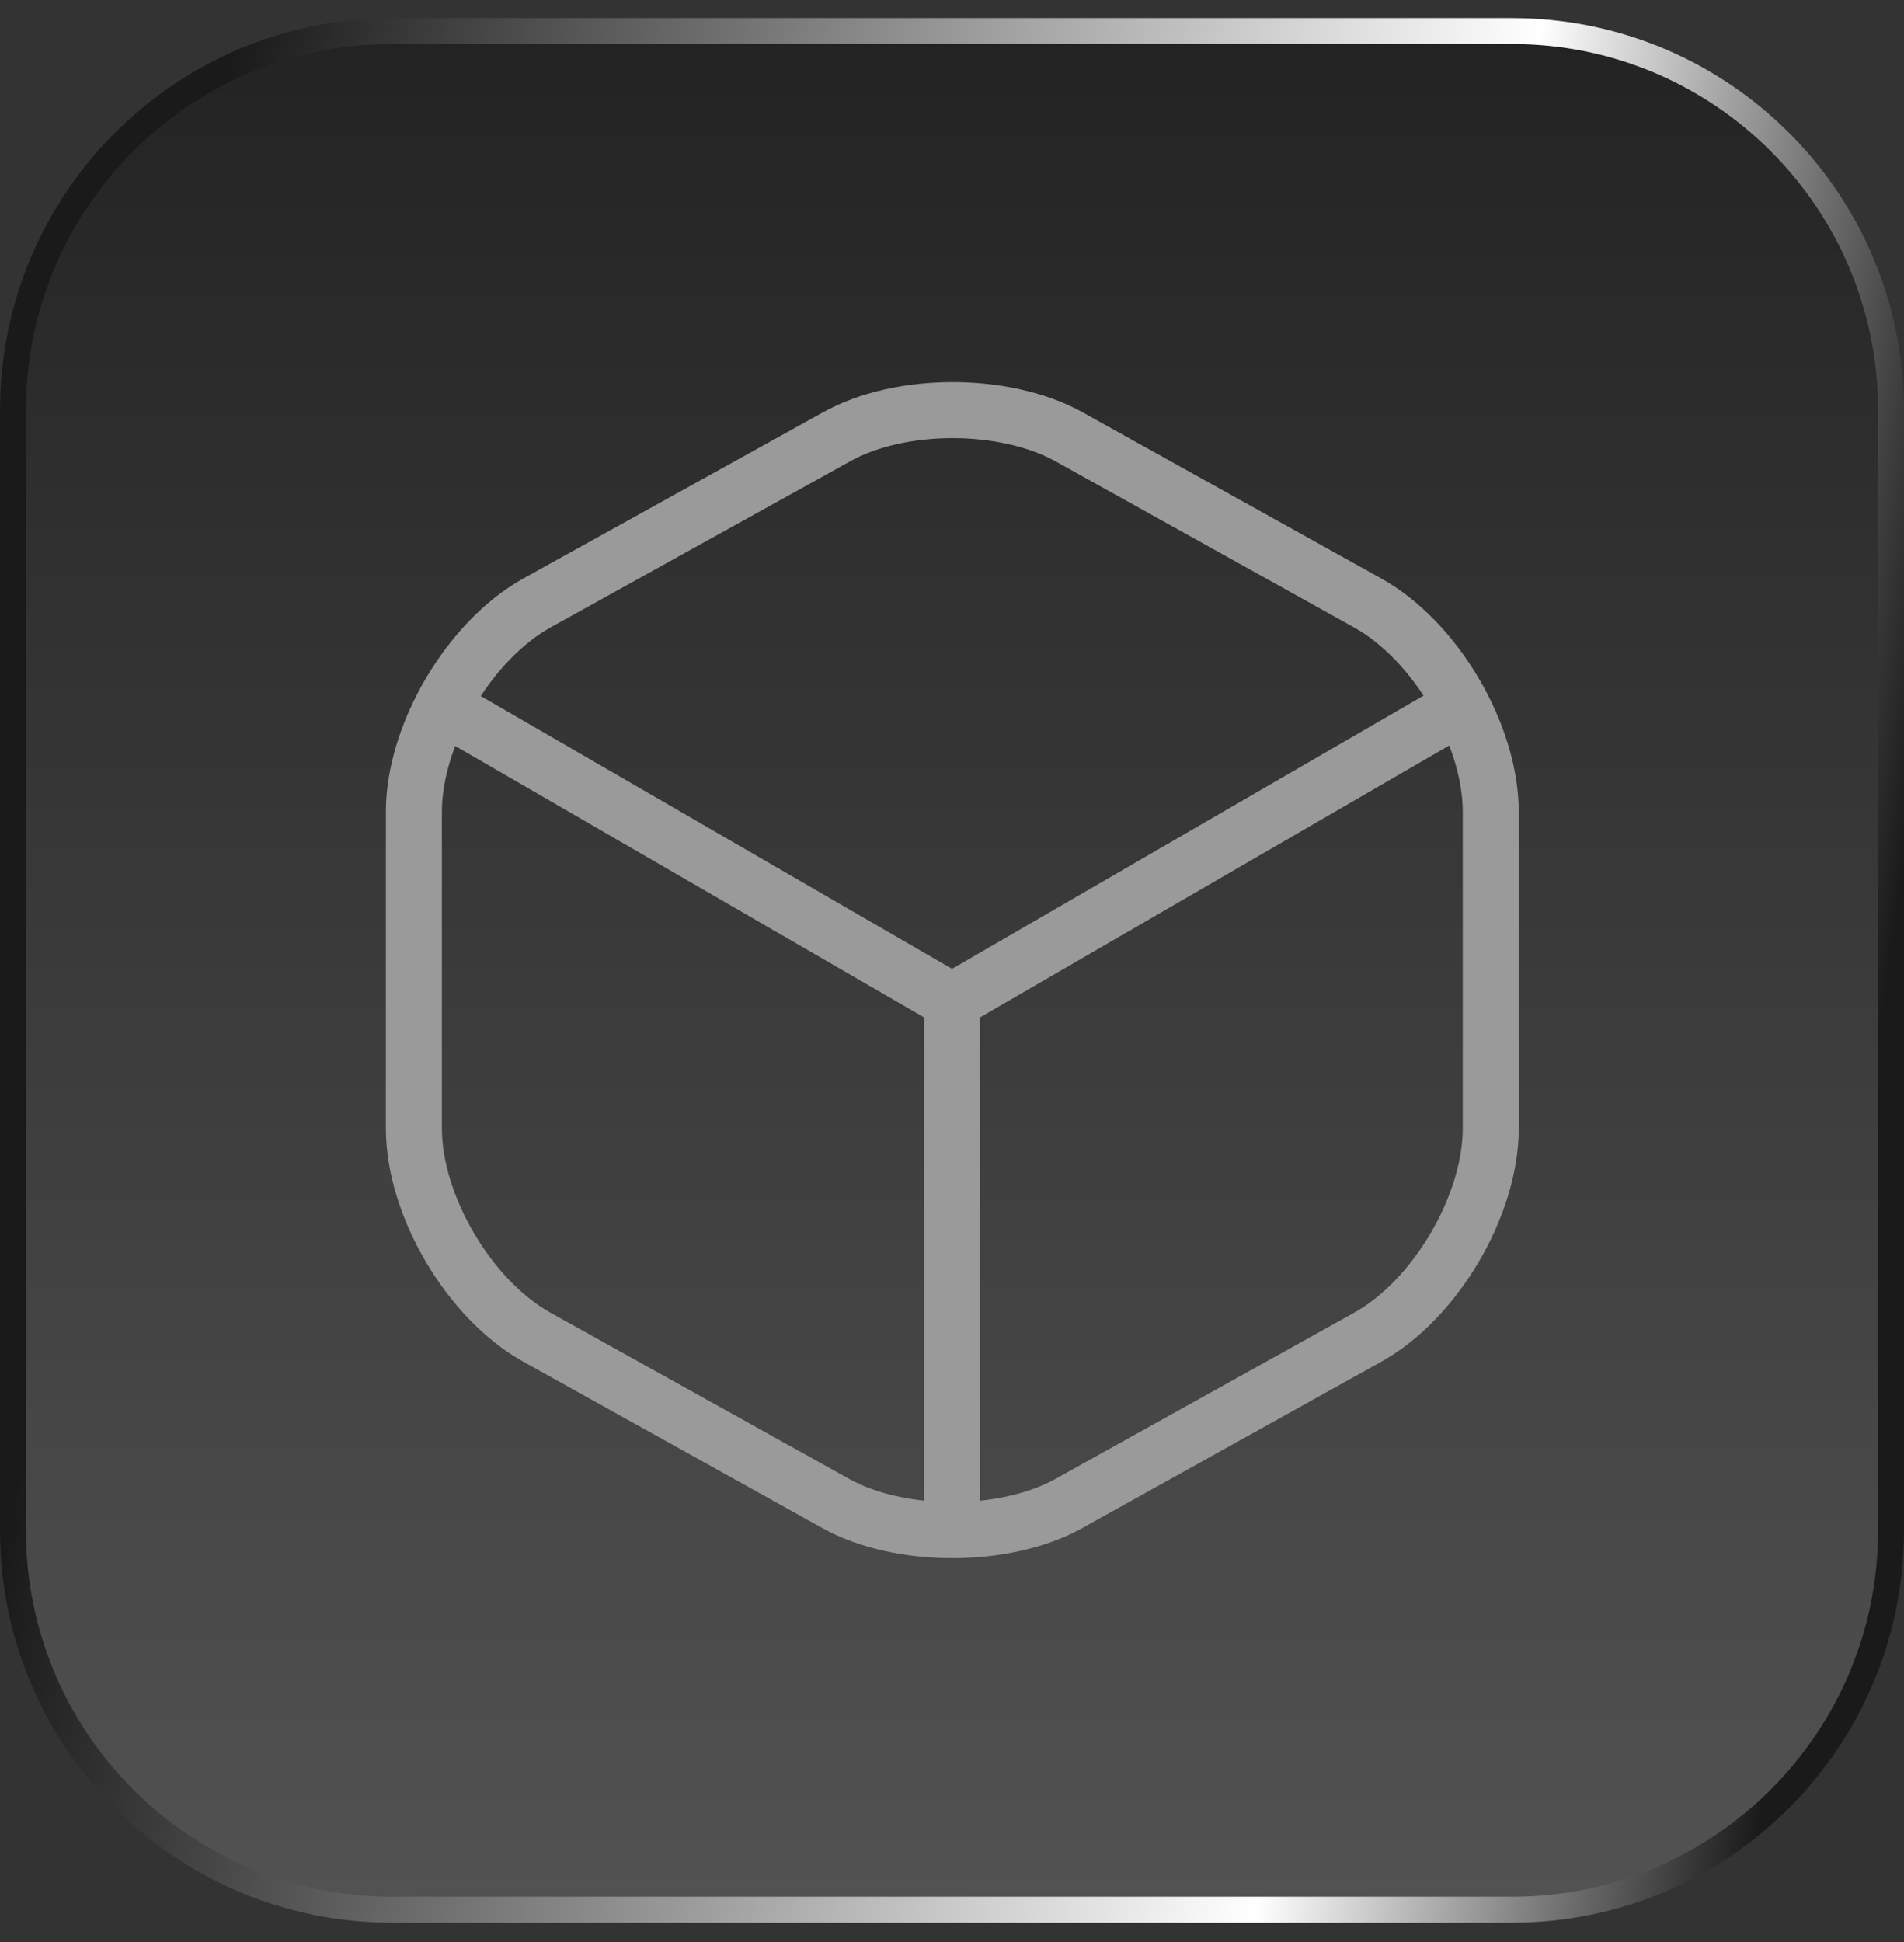
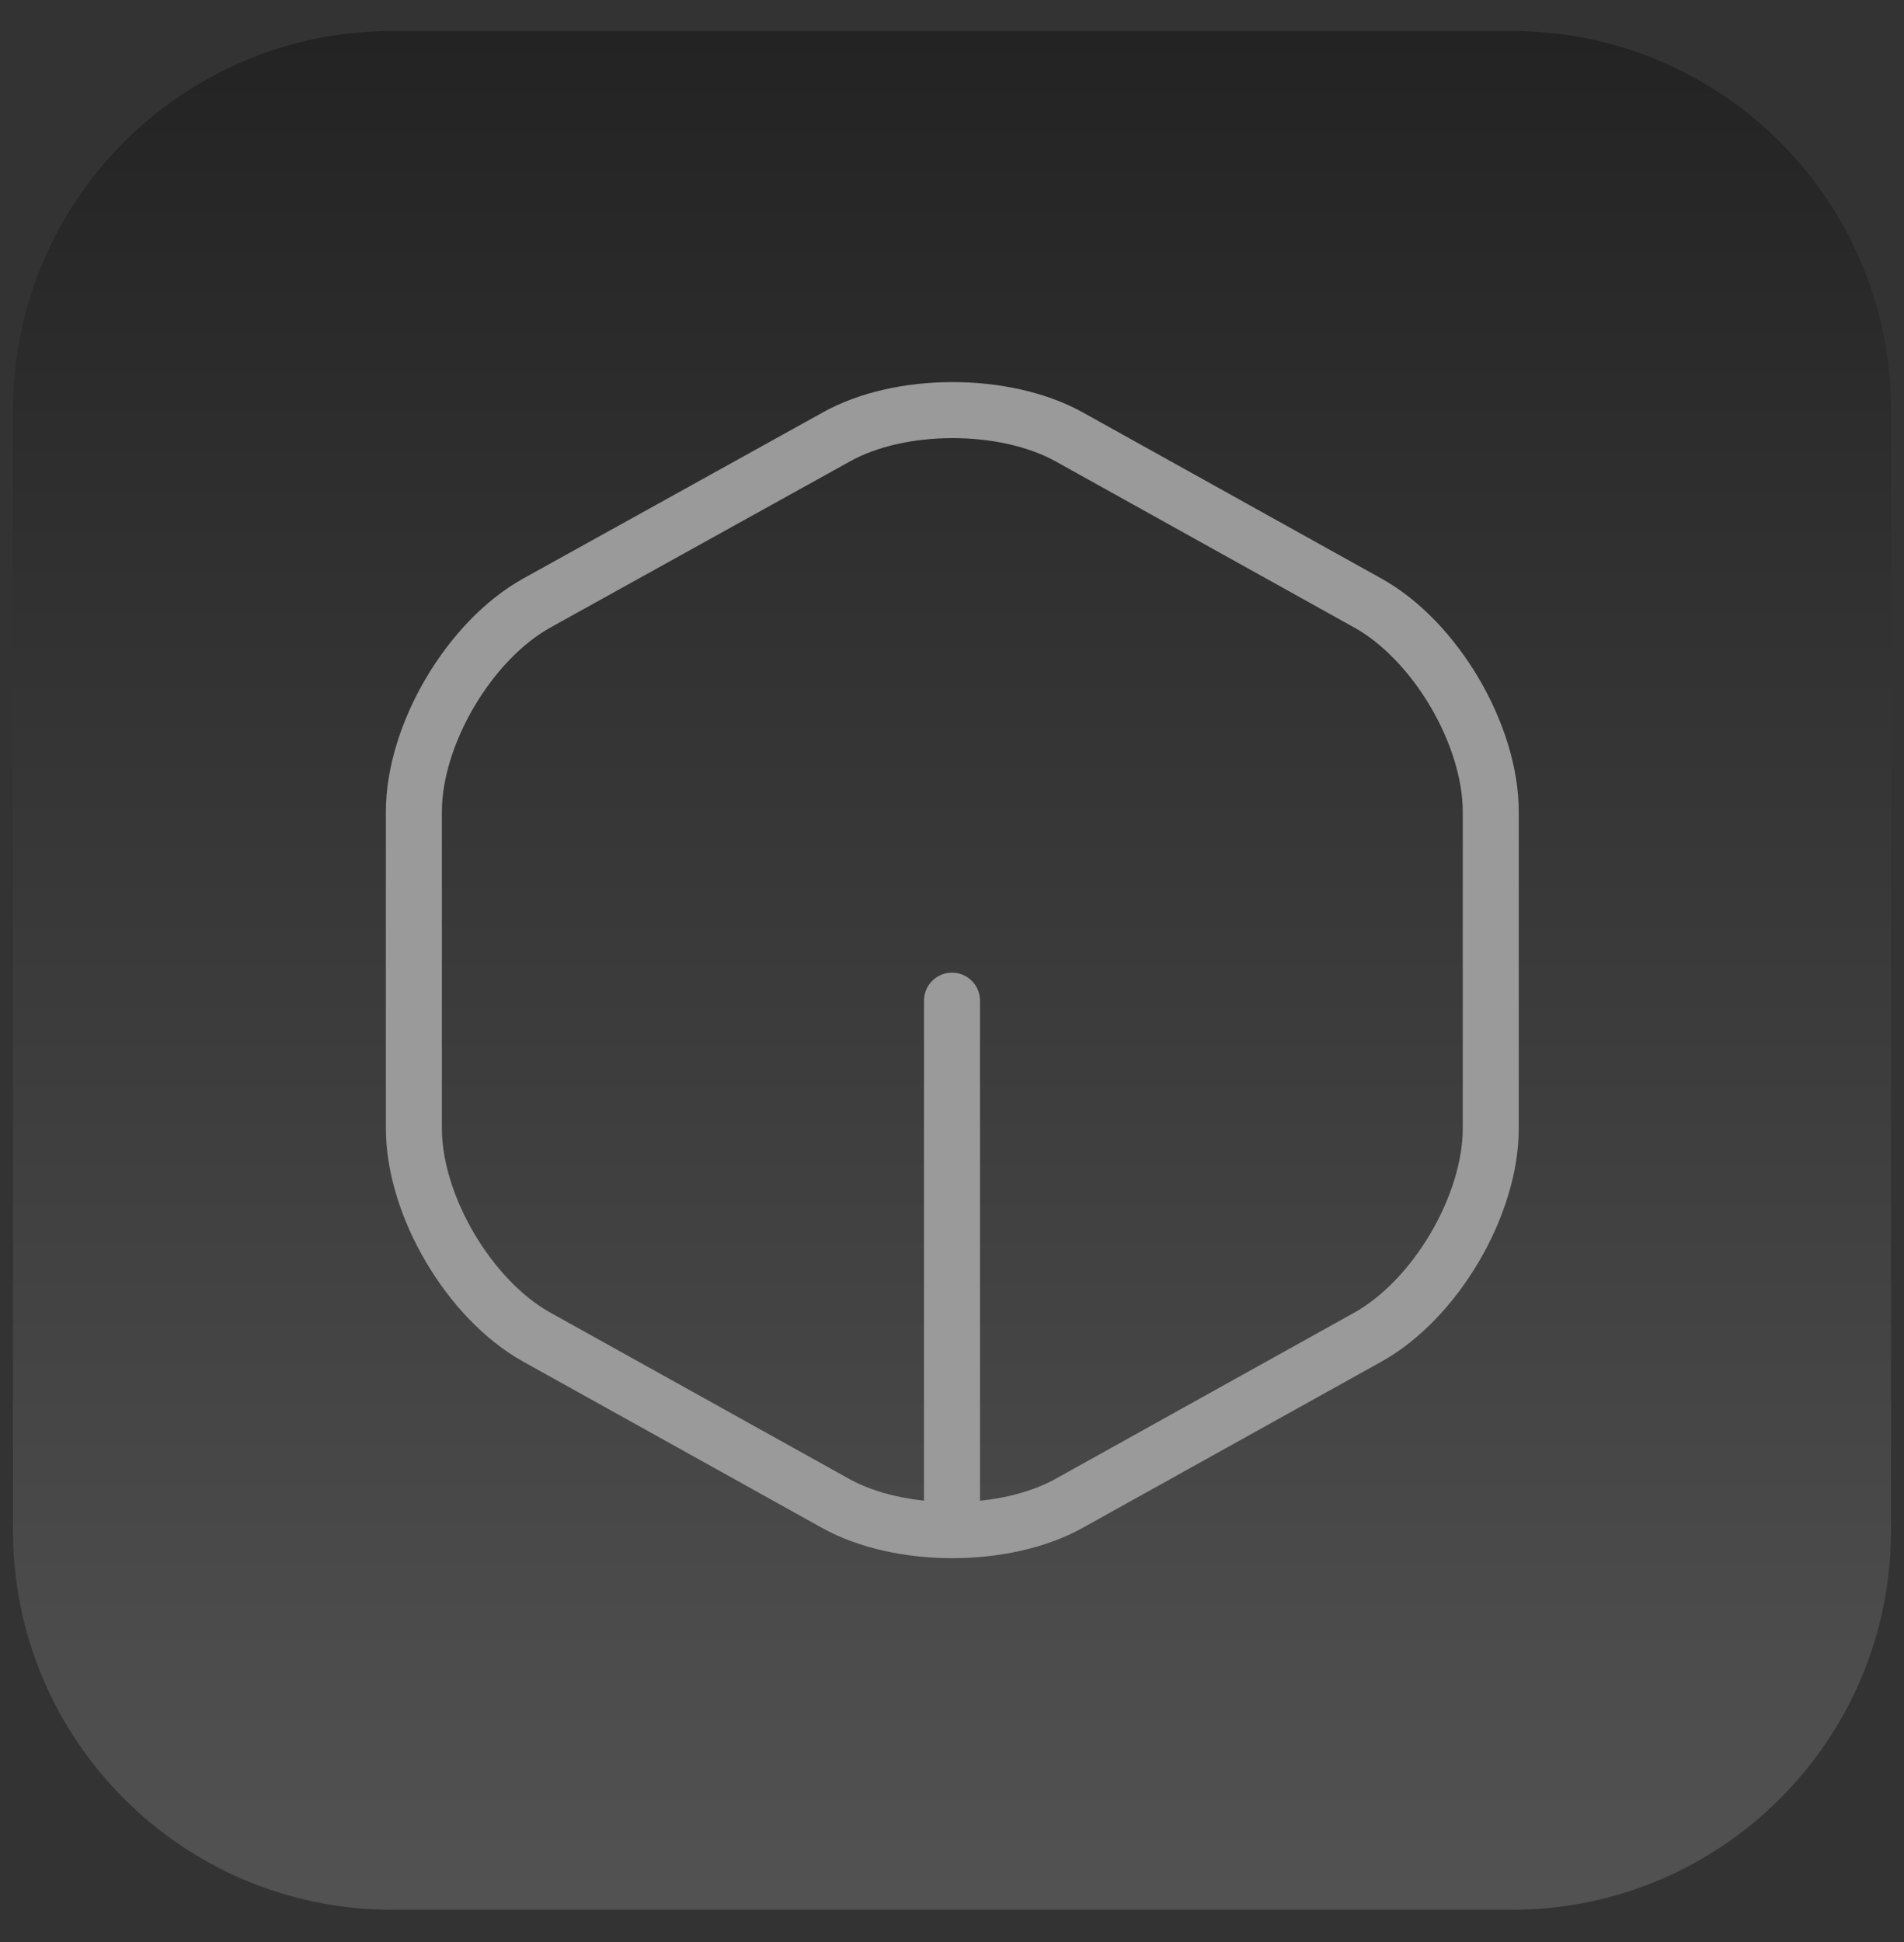
<svg xmlns="http://www.w3.org/2000/svg" width="51" height="52" viewBox="0 0 51 52" fill="none">
  <rect x="0" y="0" width="51" height="52" fill="#333333" stroke="none" />
  <path d="M10.5 0.831H40.5C46.107 0.831 50.652 5.376 50.652 10.983V40.983C50.652 46.59 46.107 51.136 40.5 51.136H10.5C4.893 51.136 0.348 46.59 0.348 40.983V10.983C0.348 5.376 4.893 0.831 10.5 0.831Z" fill="url(#paint0_linear_1875_21830)" fill-opacity="0.4" />
-   <path d="M10.5 0.831H40.5C46.107 0.831 50.652 5.376 50.652 10.983V40.983C50.652 46.59 46.107 51.136 40.5 51.136H10.5C4.893 51.136 0.348 46.59 0.348 40.983V10.983C0.348 5.376 4.893 0.831 10.5 0.831Z" stroke="url(#paint1_linear_1875_21830)" stroke-width="0.695" />
-   <path d="M12.256 19.144L25.501 26.809L38.656 19.189" stroke="#9B9A9B" stroke-width="1.5" stroke-linecap="round" stroke-linejoin="round" />
  <path d="M25.5 40.398V26.794" stroke="#9B9A9B" stroke-width="1.5" stroke-linecap="round" stroke-linejoin="round" />
  <path d="M22.396 11.703L14.386 16.143C12.571 17.148 11.086 19.668 11.086 21.738V30.213C11.086 32.283 12.571 34.803 14.386 35.808L22.396 40.263C24.106 41.208 26.911 41.208 28.621 40.263L36.631 35.808C38.446 34.803 39.931 32.283 39.931 30.213V21.738C39.931 19.668 38.446 17.148 36.631 16.143L28.621 11.688C26.896 10.743 24.106 10.743 22.396 11.703Z" stroke="#9B9A9B" stroke-width="1.5" stroke-linecap="round" stroke-linejoin="round" />
  <defs>
    <linearGradient id="paint0_linear_1875_21830" x1="25.5" y1="0.483" x2="25.5" y2="51.483" gradientUnits="userSpaceOnUse">
      <stop stop-color="#090909" />
      <stop offset="1" stop-color="#818181" />
    </linearGradient>
    <linearGradient id="paint1_linear_1875_21830" x1="4.961" y1="9.573" x2="51.987" y2="16.661" gradientUnits="userSpaceOnUse">
      <stop stop-color="#1A1A1A" />
      <stop offset="0.727" stop-color="white" />
      <stop offset="1" stop-color="#1A1A1A" />
    </linearGradient>
  </defs>
</svg>